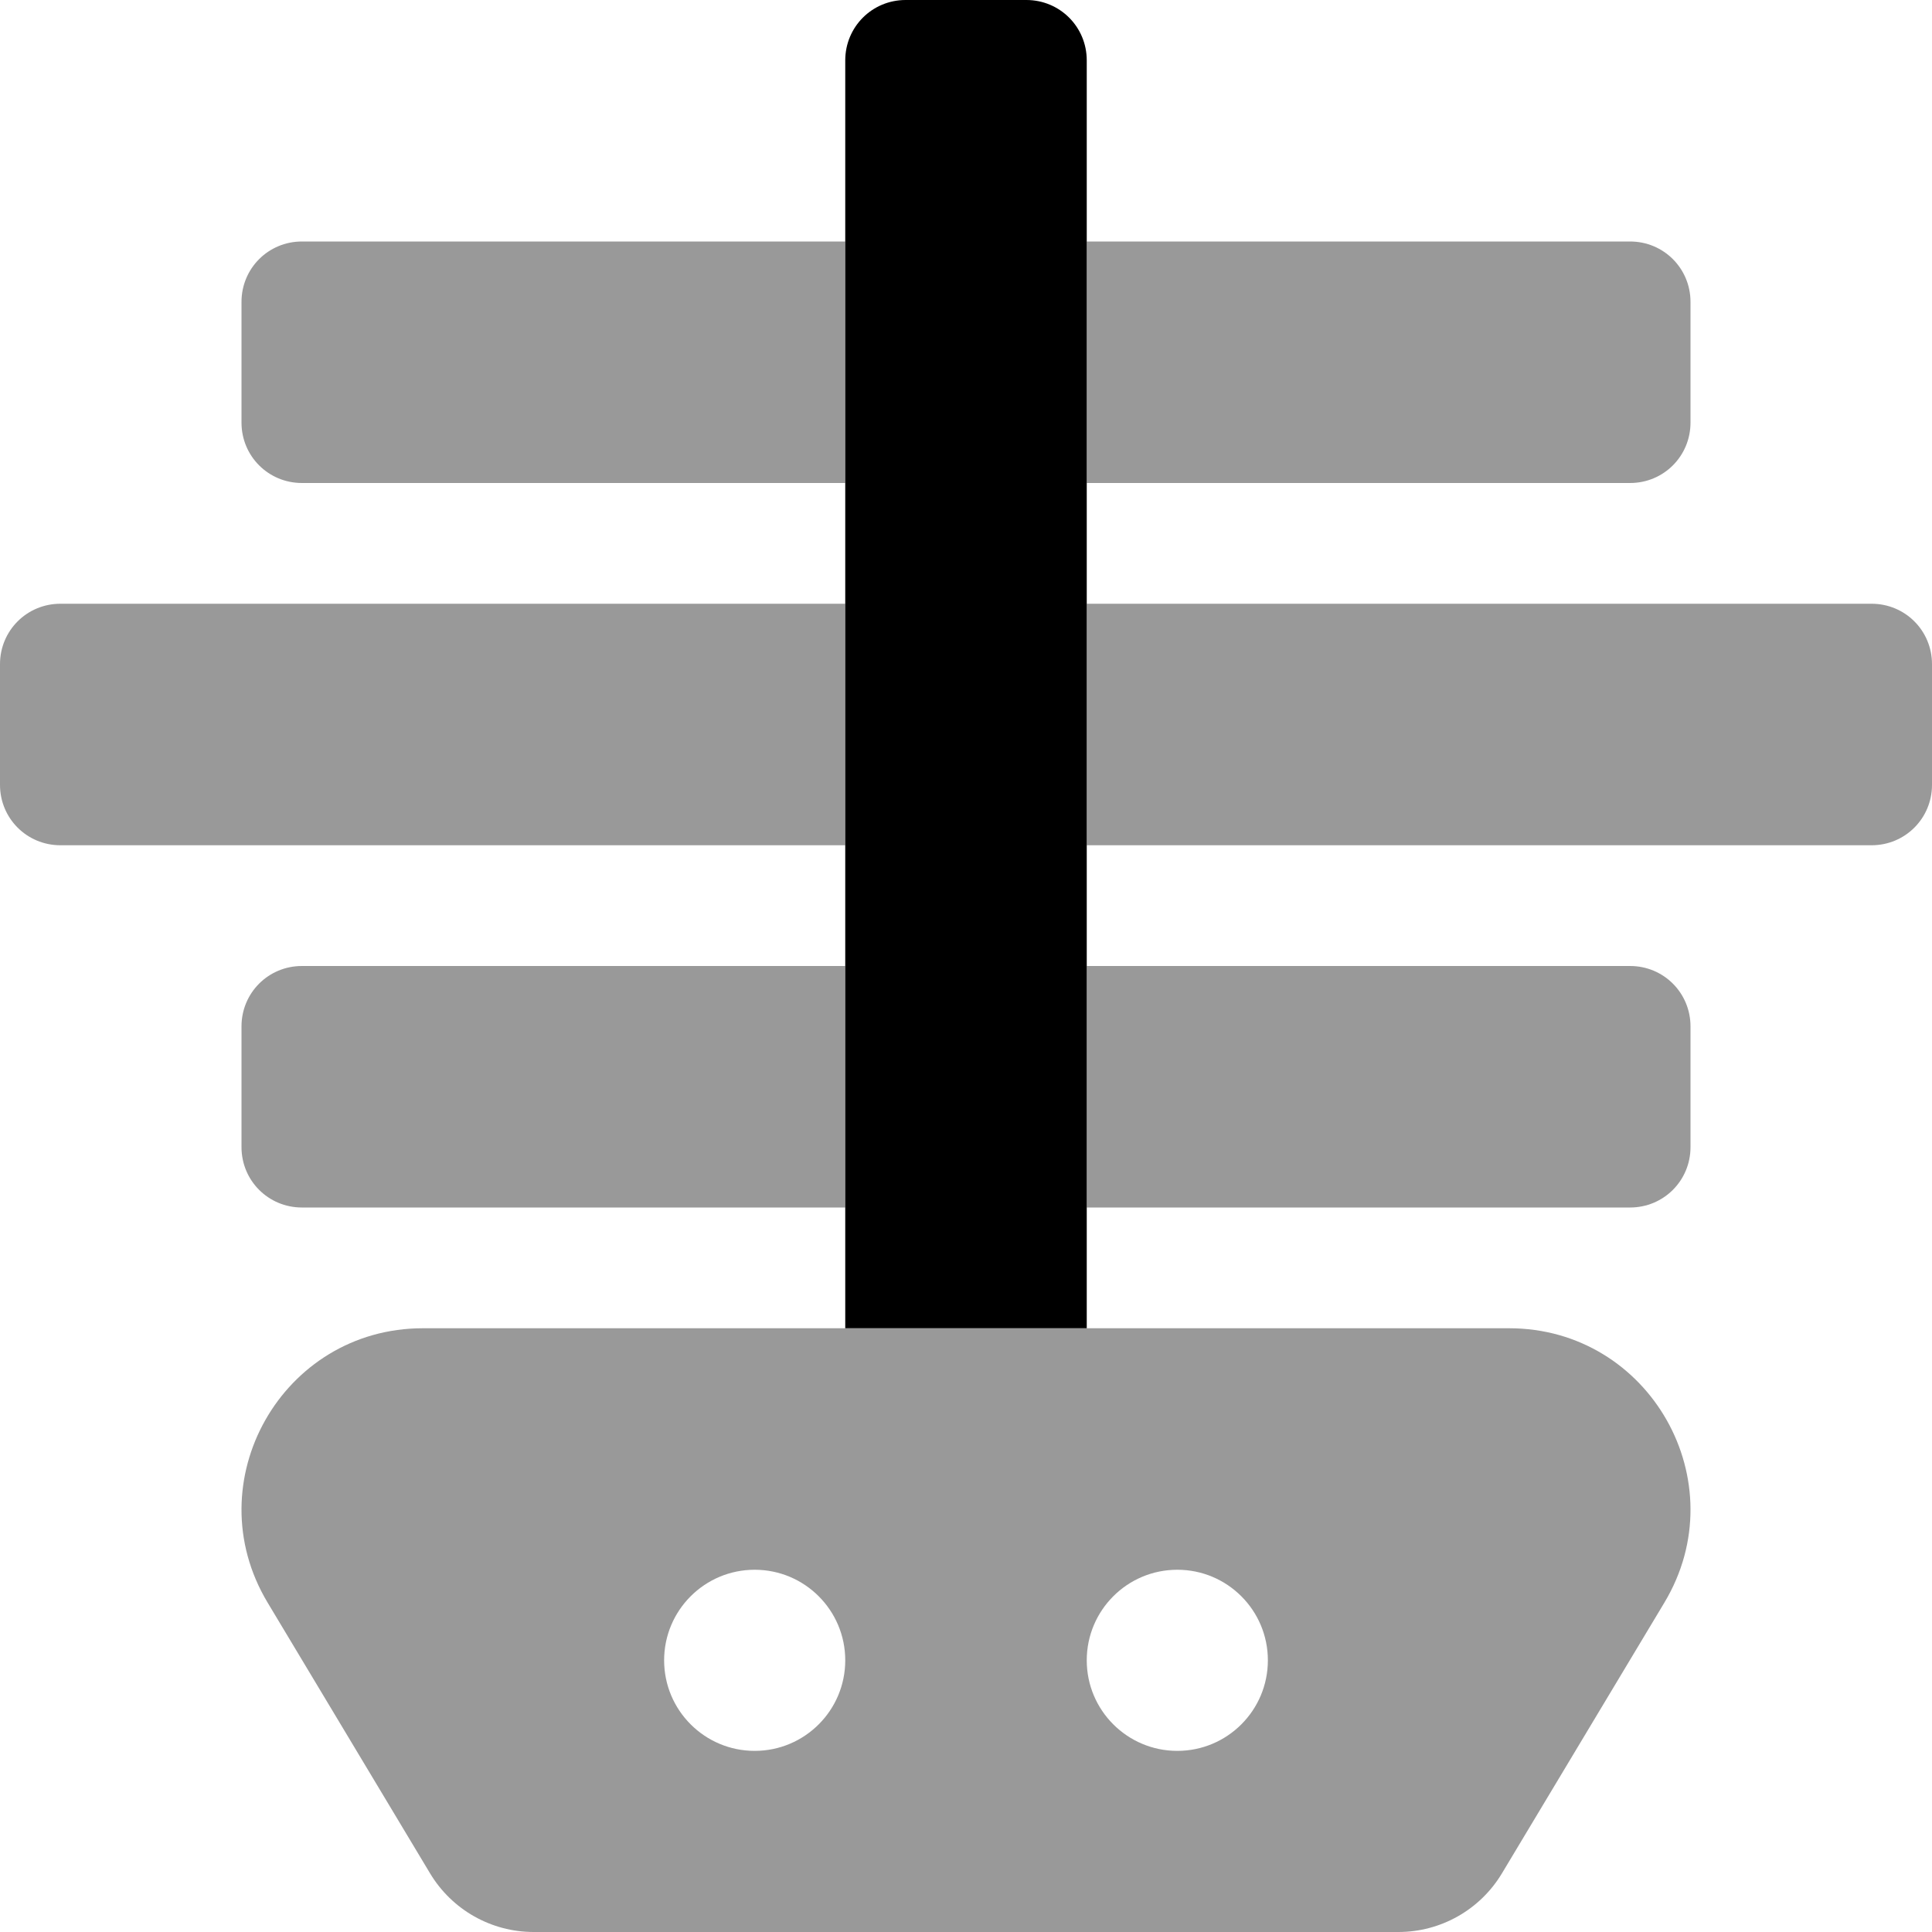
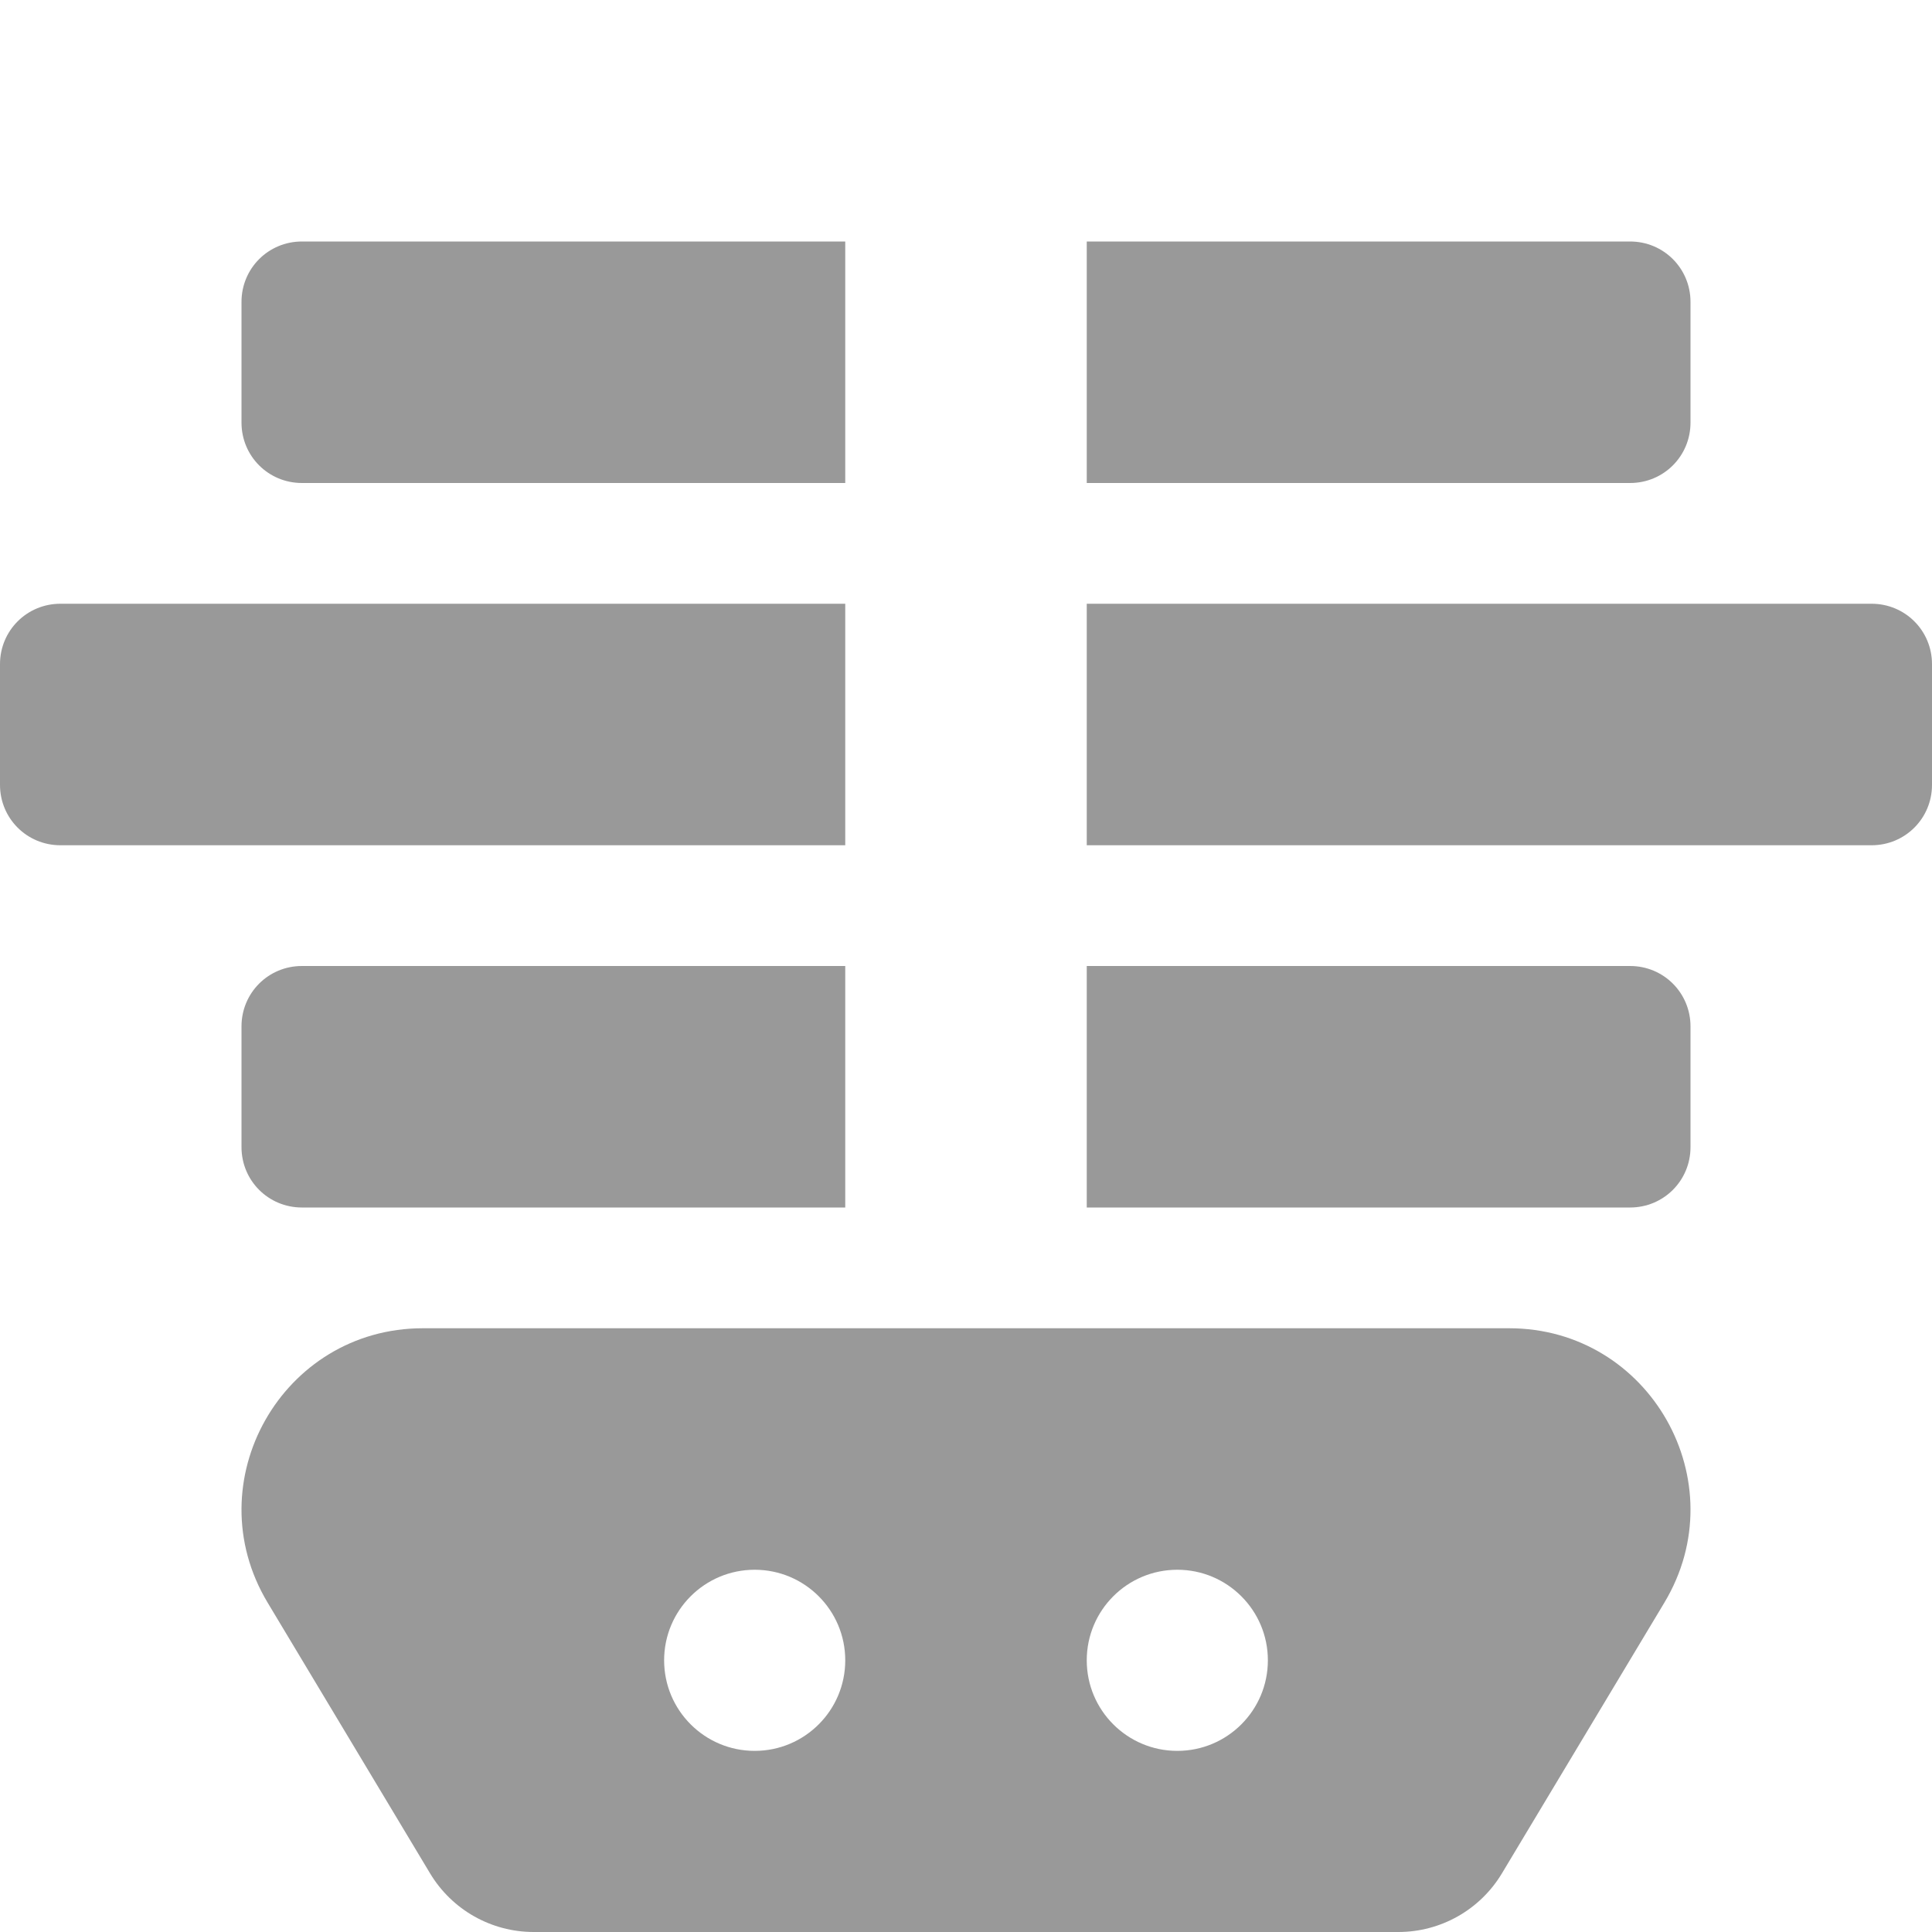
<svg xmlns="http://www.w3.org/2000/svg" viewBox="0 0 512 512">
  <defs>
    <style>.fa-secondary{opacity:.4}</style>
  </defs>
  <path d="M224 160H16C7.125 160 0 167.125 0 176V208C0 216.875 7.125 224 16 224H224V160ZM432 256H288V320H432C440.875 320 448 312.875 448 304V272C448 263.125 440.875 256 432 256ZM80 128H224V64H80C71.125 64 64 71.125 64 80V112C64 120.875 71.125 128 80 128ZM448 112V80C448 71.125 440.875 64 432 64H288V128H432C440.875 128 448 120.875 448 112ZM64 272V304C64 312.875 71.125 320 80 320H224V256H80C71.125 256 64 263.125 64 272ZM399.926 352H112.074C74.764 352 51.719 392.703 70.914 424.695L113.975 496.463C119.758 506.102 130.176 512 141.416 512H370.584C381.824 512 392.242 506.102 398.025 496.463L441.086 424.695C460.281 392.703 437.236 352 399.926 352ZM200 464C186.746 464 176 453.254 176 440S186.746 416 200 416S224 426.746 224 440S213.254 464 200 464ZM312 464C298.746 464 288 453.254 288 440S298.746 416 312 416S336 426.746 336 440S325.254 464 312 464ZM496 160H288V224H496C504.875 224 512 216.875 512 208V176C512 167.125 504.875 160 496 160Z" class="fa-secondary" />
-   <path d="M288 16V352H224V16C224 7.125 231.125 0 240 0H272C280.875 0 288 7.125 288 16Z" class="fa-primary" />
</svg>